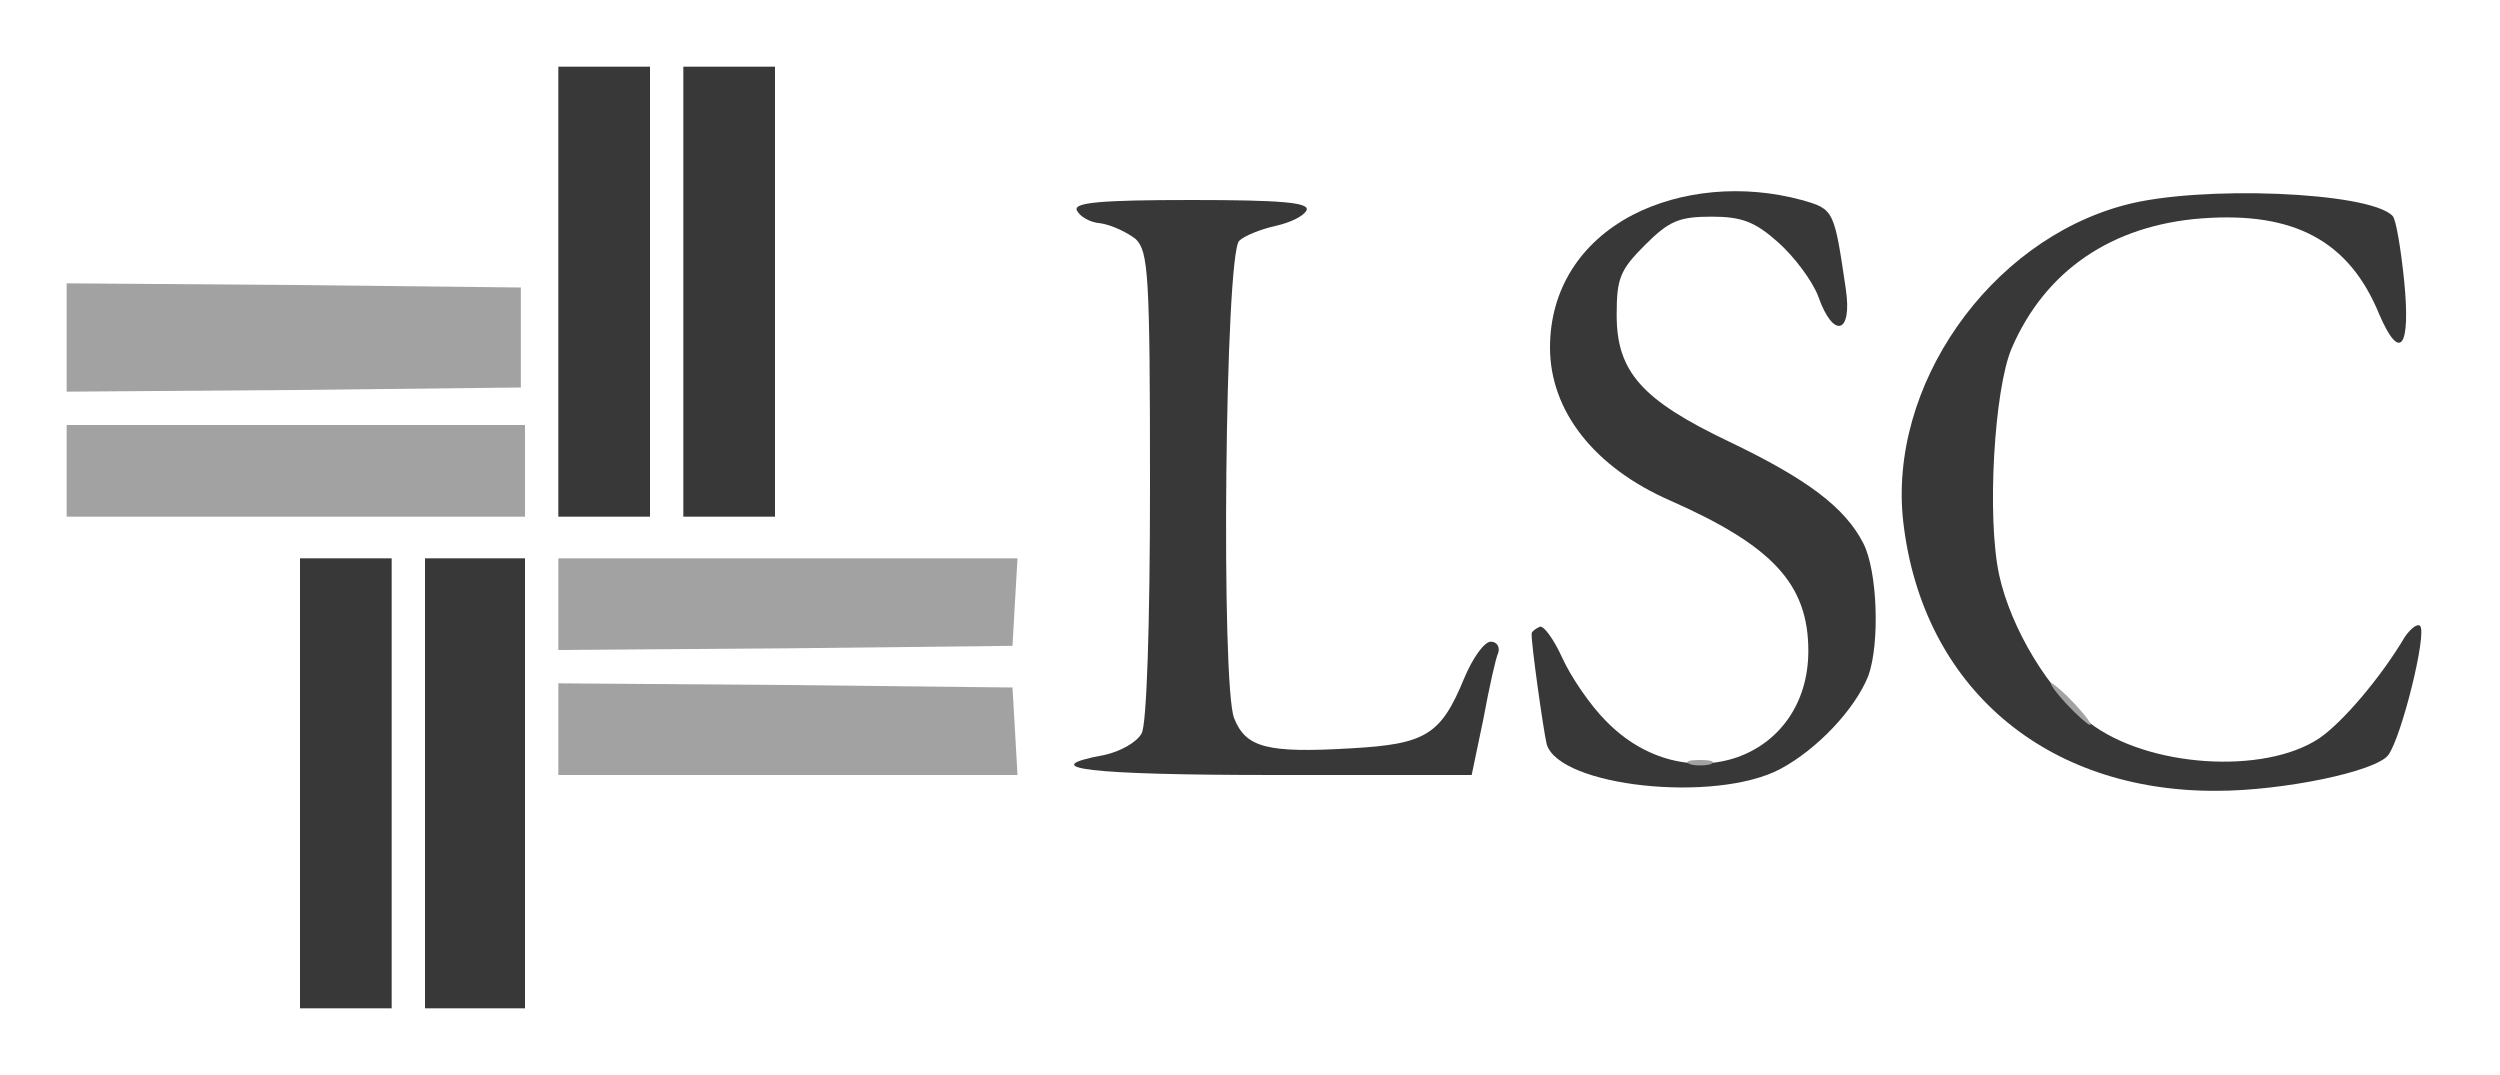
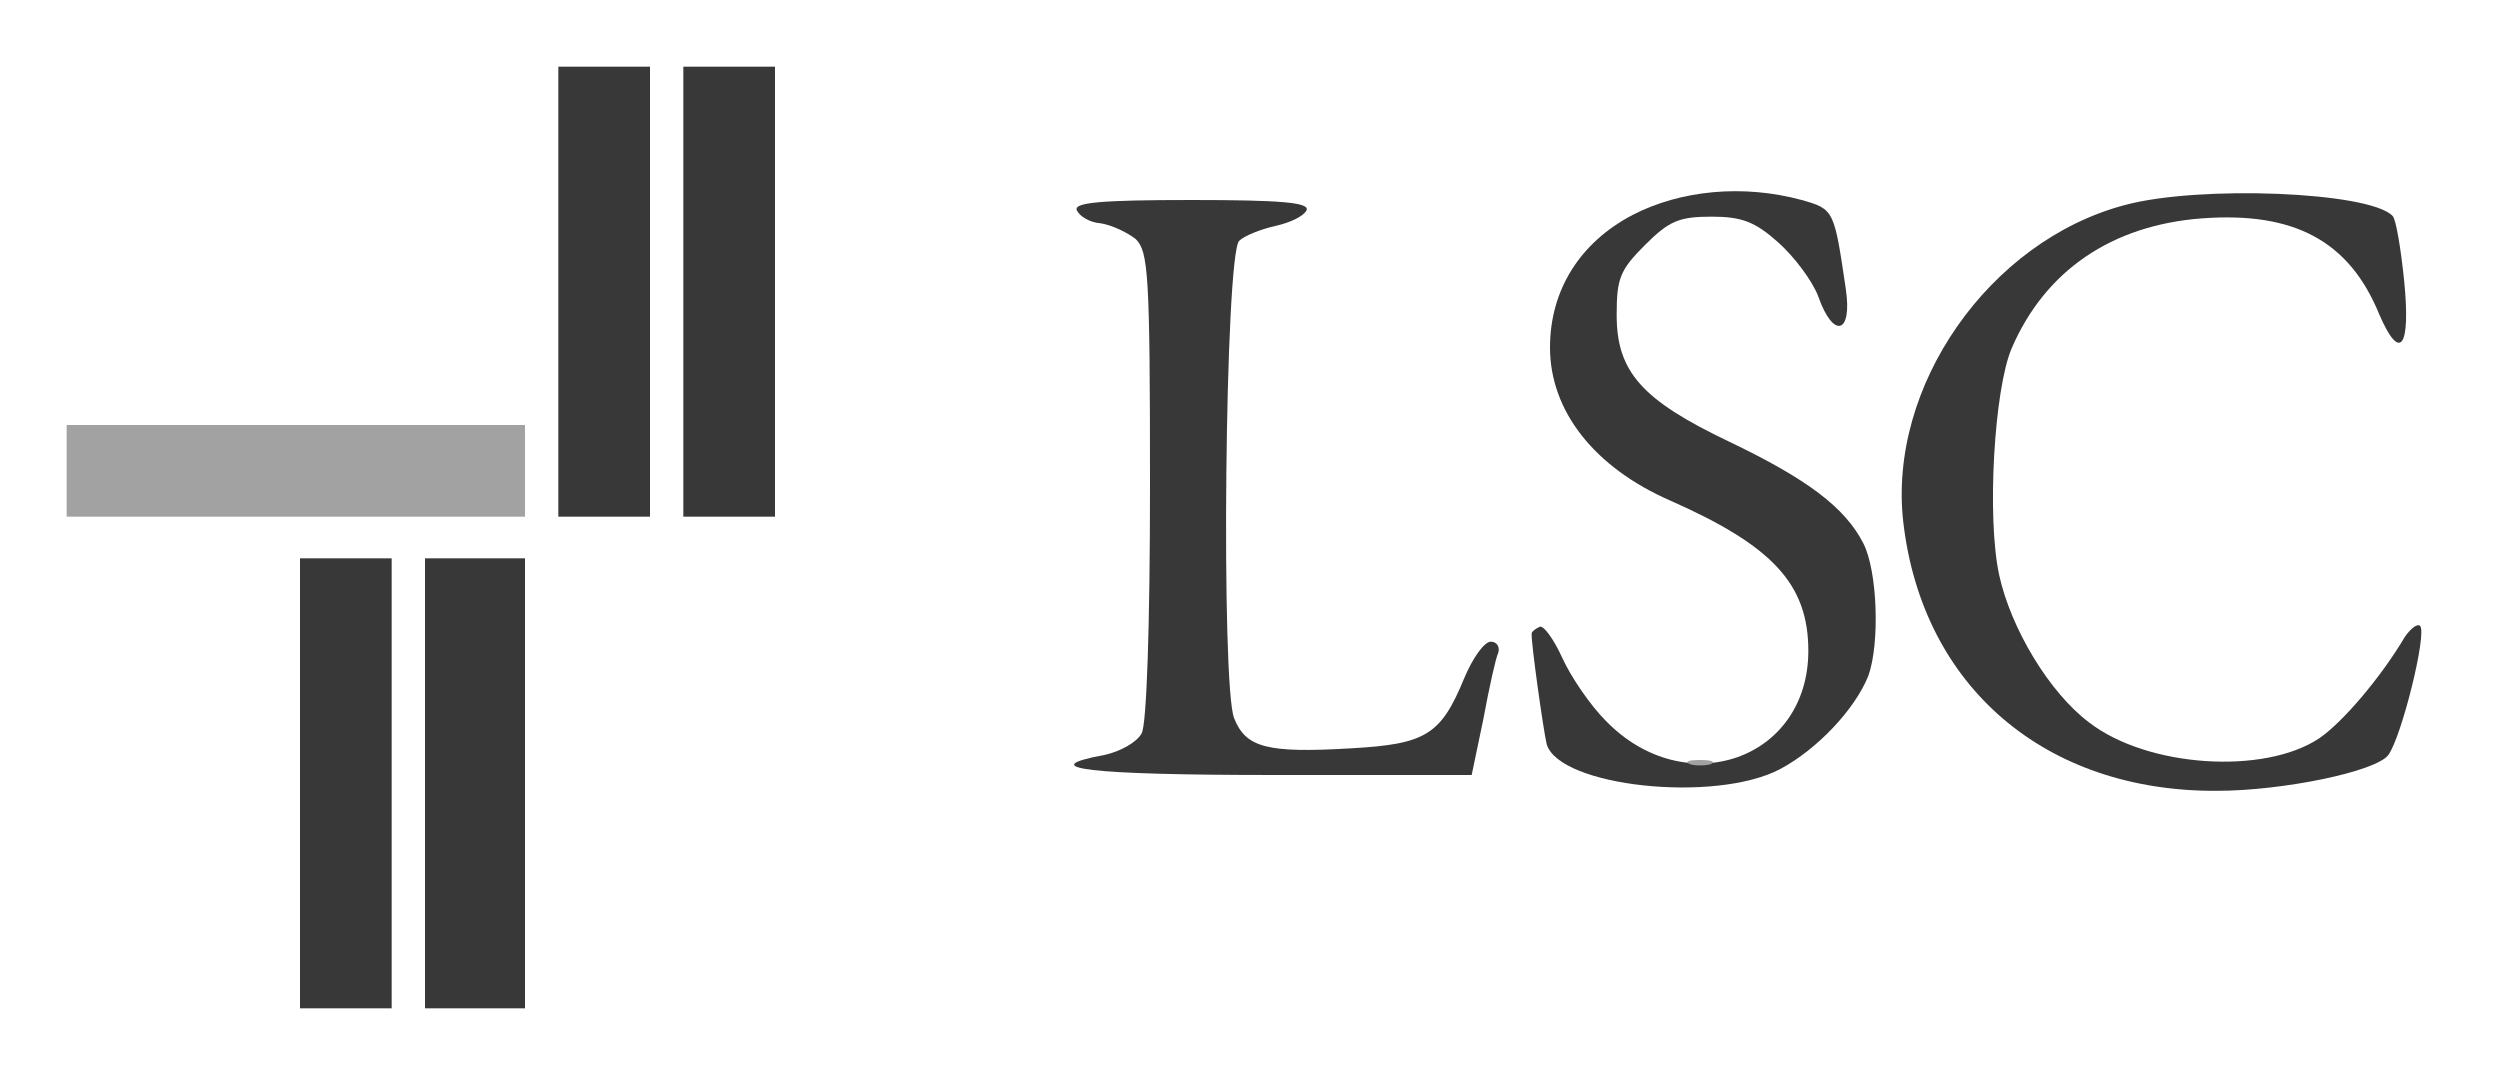
<svg xmlns="http://www.w3.org/2000/svg" version="1.0" width="300pt" height="129pt" viewBox="0 0 300 129" preserveAspectRatio="xMidYMid meet">
  <g transform="translate(0,129) scale(0.1,-0.1)" fill="#383838" stroke="none">
    <path stroke-width="20" class="node" id="node1" d="M670 940 l0 -270 55 0 55 0 0 270 0 270 -55 0 -55 0 0 -270z" />
    <path class="node" id="node2" d="M820 940 l0 -270 55 0 55 0 0 270 0 270 -55 0 -55 0 0 -270z" />
    <path stroke-width="20" class="node" id="node3" d="M1959 1032 c-63 -33 -99 -90 -99 -159 0 -76 53 -144 145 -184 122 -54 165 -100 165 -180 0 -131 -148 -182 -243 -84 -19 19 -42 53 -52 75 -10 22 -22 39 -27 38 -5 -2 -10 -6 -10 -8 -1 -10 14 -116 18 -133 15 -51 202 -71 280 -30 45 24 90 72 106 112 14 39 11 126 -6 159 -22 43 -67 77 -161 122 -105 50 -135 84 -135 152 0 44 4 54 34 84 29 29 41 34 80 34 36 0 52 -6 80 -31 19 -17 41 -46 48 -65 18 -51 41 -45 33 9 -14 95 -14 96 -53 107 -70 19 -145 12 -203 -18z" />
    <path class="node" id="node4" d="M2550 1044 c-163 -43 -285 -218 -266 -381 23 -197 170 -323 376 -322 79 0 191 23 206 43 16 22 47 147 38 155 -3 3 -11 -3 -18 -13 -29 -49 -75 -103 -103 -122 -66 -44 -206 -35 -276 19 -48 36 -94 113 -108 177 -15 69 -6 223 15 272 40 93 120 148 229 156 110 8 176 -27 212 -115 25 -58 38 -41 30 40 -4 39 -10 75 -14 78 -28 29 -232 37 -321 13z" />
    <path stroke-width="20" class="node" id="node5" d="M1292 1038 c3 -7 15 -15 29 -16 13 -2 32 -11 42 -19 15 -15 17 -42 17 -295 0 -169 -4 -287 -10 -298 -6 -11 -26 -22 -45 -26 -86 -16 -18 -24 203 -24 l238 0 14 67 c7 38 15 74 18 80 2 7 -2 13 -9 13 -8 0 -22 -20 -32 -44 -28 -68 -46 -79 -136 -84 -101 -6 -126 1 -140 36 -16 39 -11 556 6 573 6 6 26 14 44 18 18 4 34 12 37 19 3 9 -31 12 -138 12 -109 0 -141 -3 -138 -12z" />
    <path class="node" id="node6" d="M360 350 l0 -270 55 0 55 0 0 270 0 270 -55 0 -55 0 0 -270z" />
    <path stroke-width="20" class="node" id="node7" d="M510 350 l0 -270 60 0 60 0 0 270 0 270 -60 0 -60 0 0 -270z" />
  </g>
  <g transform="translate(0,129) scale(0.1,-0.1)" fill="#A2A2A2" stroke="none">
-     <path class="node" id="node22" d="M80 885 l0 -65 273 2 272 3 0 60 0 60 -272 3 -273 2 0 -65z" />
    <path class="node" id="node26" d="M80 725 l0 -55 275 0 275 0 0 55 0 55 -275 0 -275 0 0 -55z" />
-     <path class="node" id="node32" d="M670 565 l0 -55 273 2 272 3 3 53 3 52 -275 0 -276 0 0 -55z" />
-     <path class="node" id="node39" d="M670 415 l0 -55 276 0 275 0 -3 53 -3 52 -272 3 -273 2 0 -55z" />
-     <path class="node" id="node41" d="M2480 445 c13 -14 26 -25 28 -25 3 0 -5 11 -18 25 -13 14 -26 25 -28 25 -3 0 5 -11 18 -25z" />
    <path class="node" id="node47" d="M2028 373 c6 -2 18 -2 25 0 6 3 1 5 -13 5 -14 0 -19 -2 -12 -5z" />
  </g>
  <g transform="translate(0,129) scale(0.1,-0.1)" fill="#FFFFFF" stroke="none">

</g>
</svg>